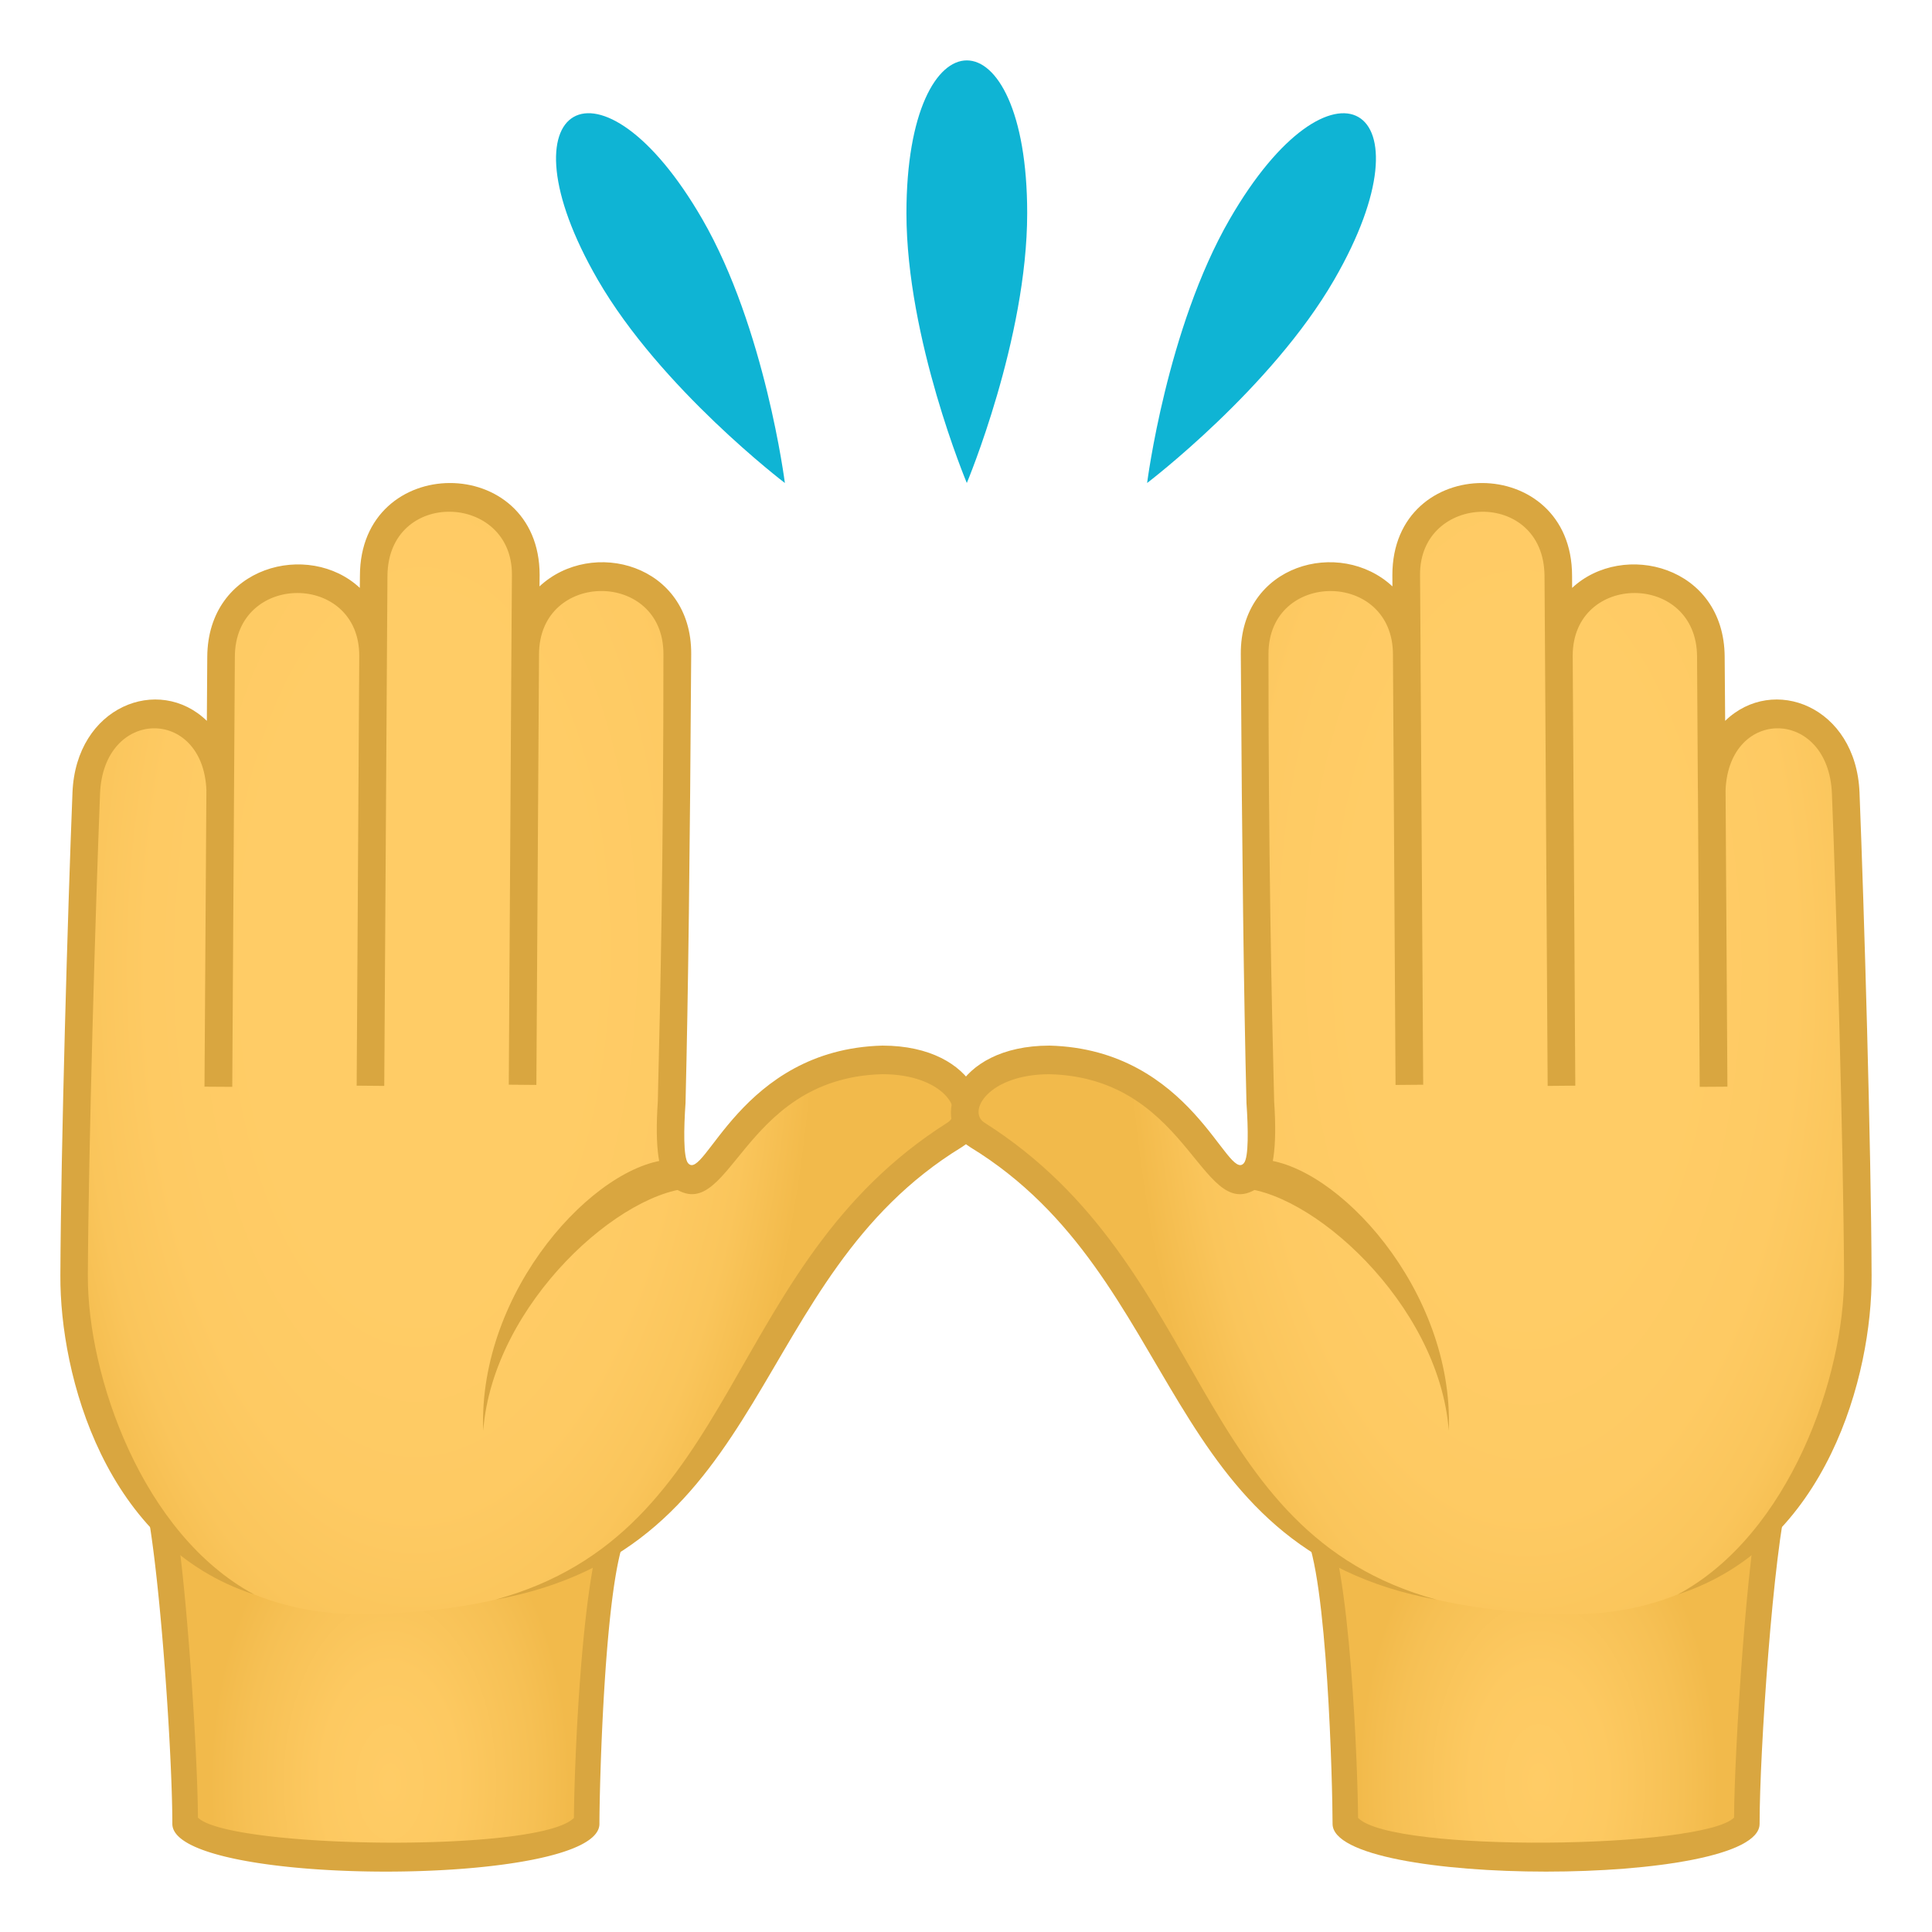
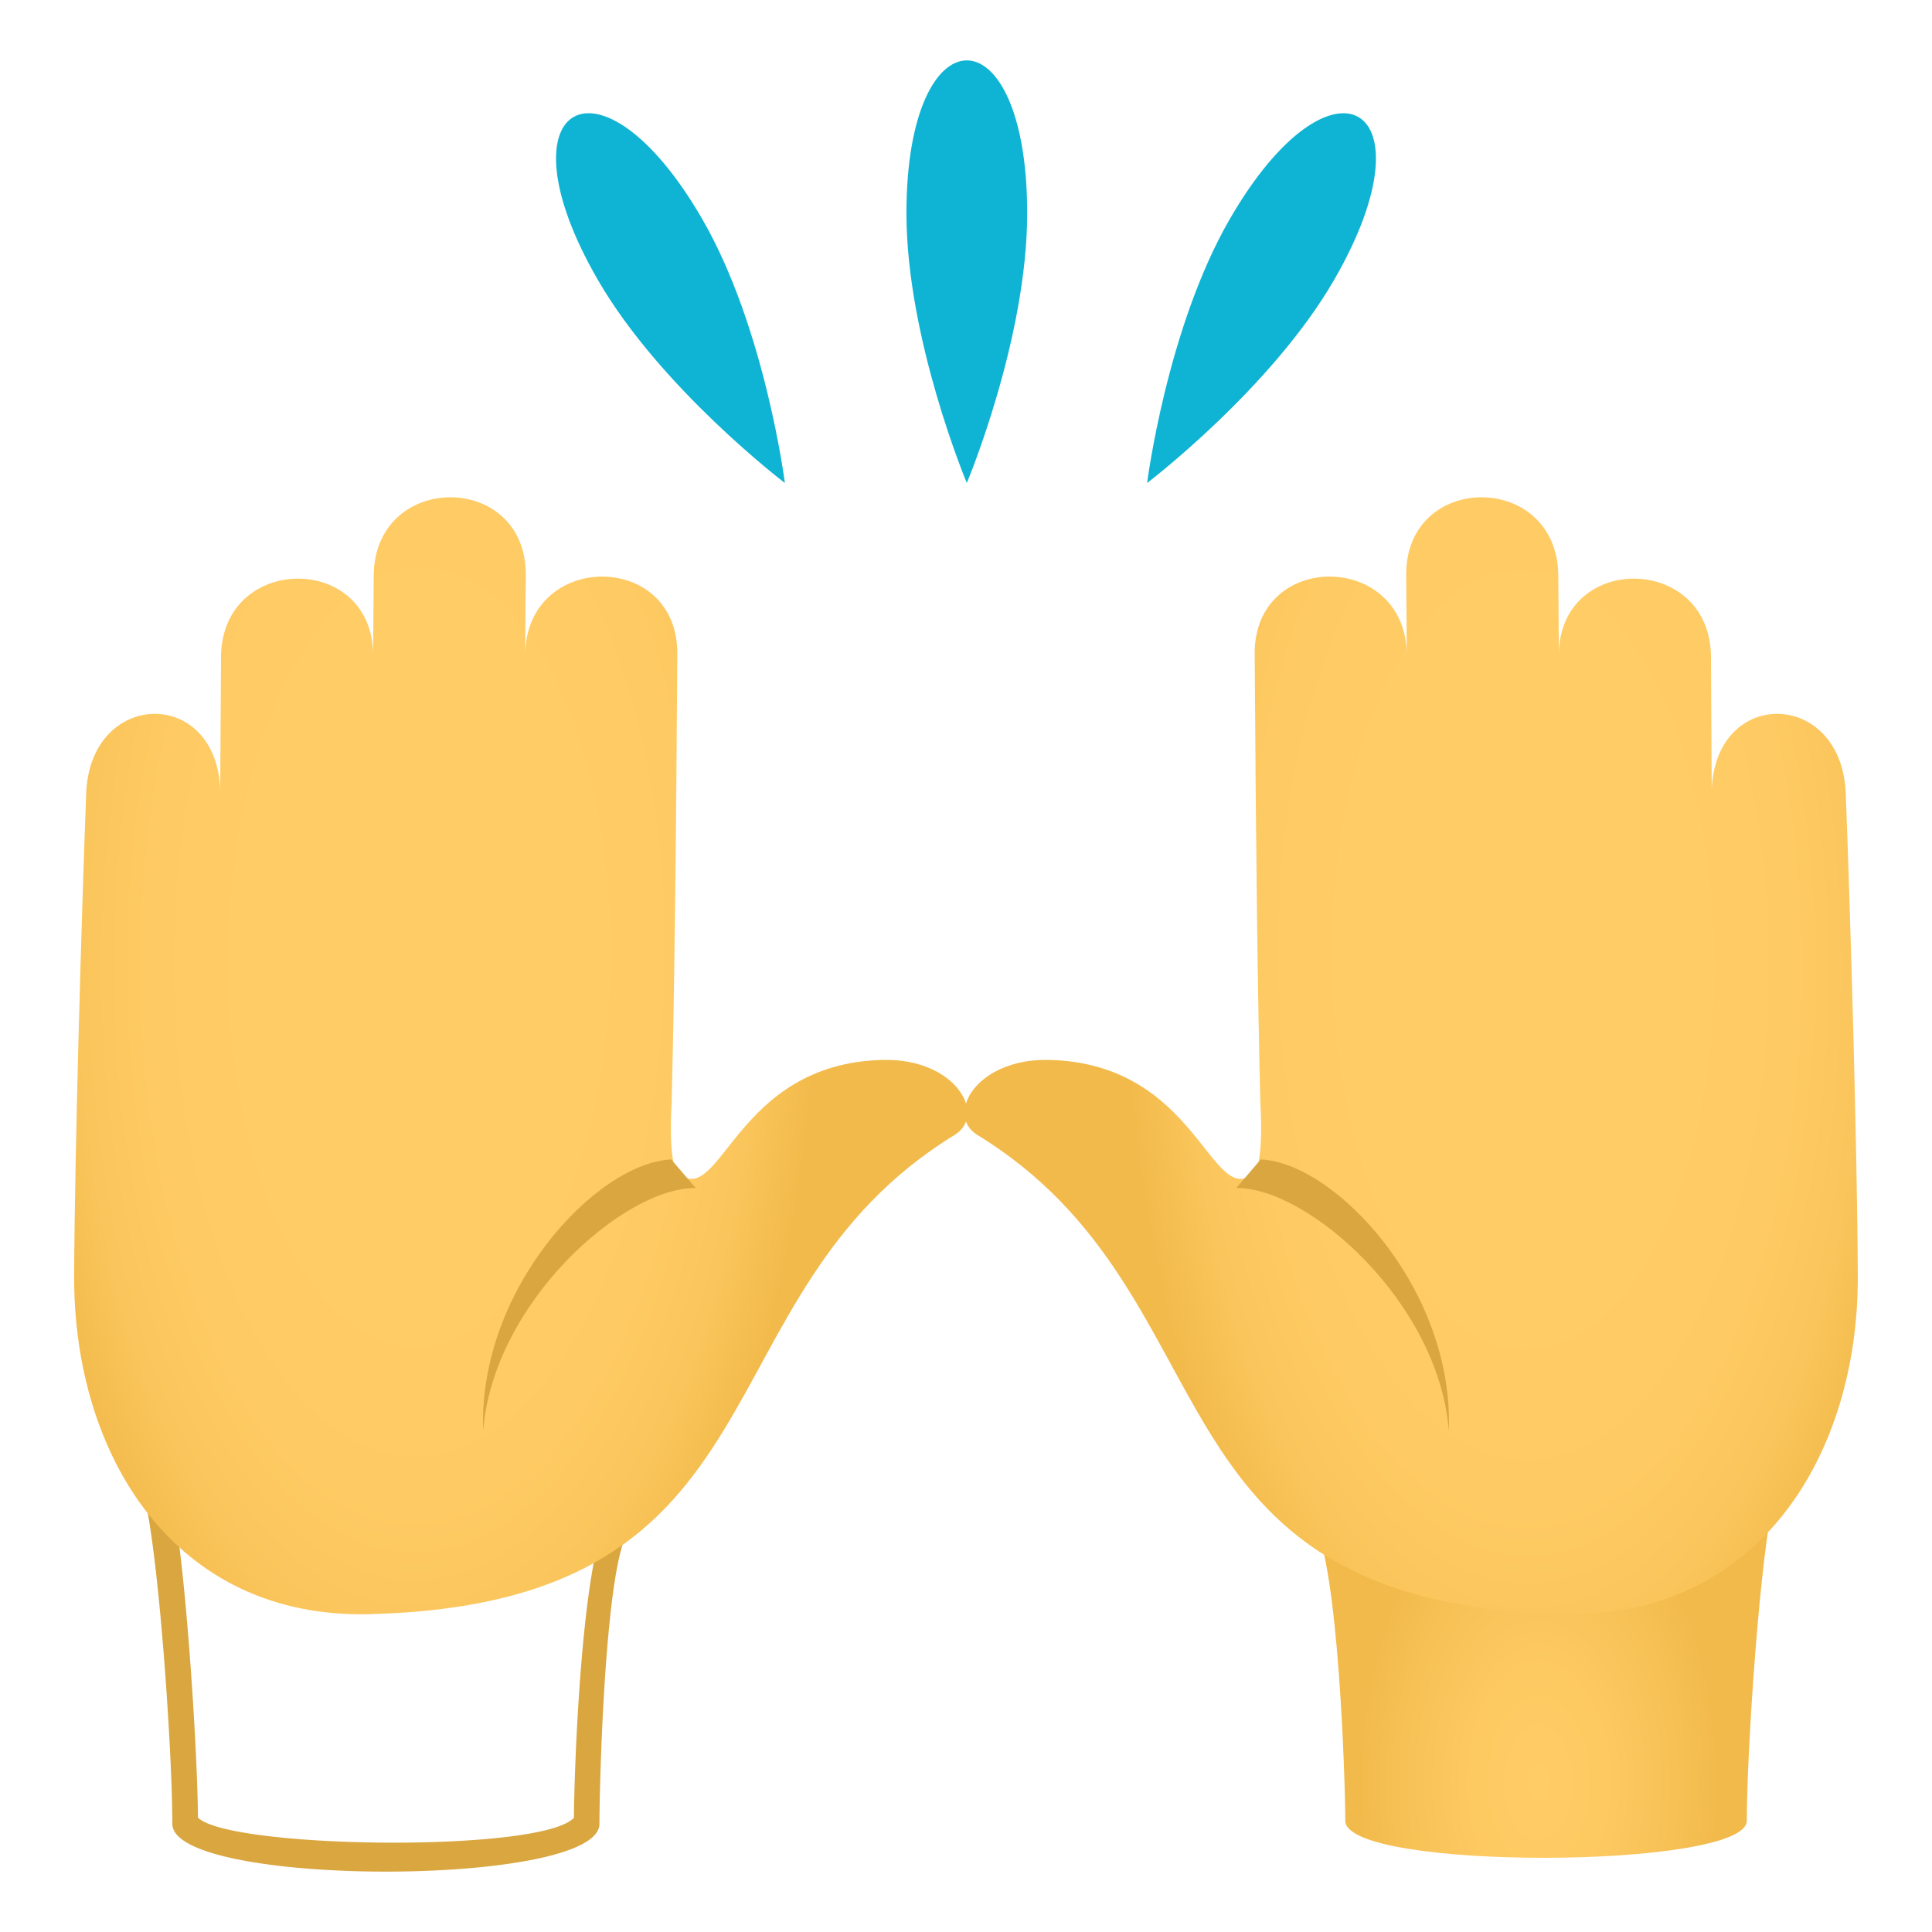
<svg xmlns="http://www.w3.org/2000/svg" width="64" height="64" viewBox="0 0 64 64">
  <path fill="#0FB4D4" d="M30.027 7.064c0 4.17 2 8.936 2 8.936s2-4.766 2-8.936c0-6.751-4-6.751-4 0zM19.799 9.262C21.885 12.873 26 16 26 16s-.65-5.127-2.734-8.738c-3.379-5.848-6.842-3.848-3.467 2zM40.734 7.264C38.65 10.873 38 16 38 16s4.113-3.125 6.199-6.736c3.377-5.848-.088-7.85-3.465-2z" />
  <radialGradient id="1f64c-a" cx="347.863" cy="317.388" r="6.283" gradientTransform="matrix(.949 0 0 -1.611 -317.204 570.355)" gradientUnits="userSpaceOnUse">
    <stop offset="0" stop-color="#fc6" />
    <stop offset=".379" stop-color="#fdc961" />
    <stop offset=".8" stop-color="#f6c054" />
    <stop offset="1" stop-color="#f2ba4b" />
  </radialGradient>
-   <path fill="url(#1f64c-a)" d="M5.199 49.457c.496 1.928.936 8.533.936 10.857 0 1.609 13.299 1.666 13.299 0 0-1.326.227-8.465 1.051-9.881-.286-.331-15.286-.976-15.286-.976z" />
  <path fill="#D9A640" d="M19.012 60.219c-1.11 1.166-11.412 1.025-12.455-.008-.01-2.209-.432-8.859-.91-10.754h-.893c.508 1.961.955 8.566.955 10.961 0 2.109 14.148 2.109 14.148 0 0-1.184.168-8.273.924-9.639a30.76 30.76 0 0 0-.598-.689c-.939 1.523-1.167 8.789-1.171 10.129z" />
  <radialGradient id="1f64c-b" cx="199.587" cy="-580.63" r="28.466" gradientTransform="matrix(-.006 .946 -.464 .003 -254.326 -155.37)" gradientUnits="userSpaceOnUse">
    <stop offset=".412" stop-color="#fc6" />
    <stop offset=".683" stop-color="#feca63" />
    <stop offset=".85" stop-color="#fac55b" />
    <stop offset=".989" stop-color="#f3bb4c" />
    <stop offset="1" stop-color="#f2ba4b" />
  </radialGradient>
  <path fill="url(#1f64c-b)" d="M29.23 35.111c-4.895.127-5.334 4.904-6.752 3.766-.369-.299-.229-2.354-.229-2.354.084-3.375.145-8.021.188-14.859.021-3.439-5.018-3.41-5.041.033.008-.865.012-1.746.02-2.65.021-3.438-5.02-3.436-5.037.031-.006.928-.014 1.805-.02 2.648.021-3.432-5.016-3.4-5.037.033-.006.734-.014 2.418-.027 4.406-.125-3.424-4.299-3.324-4.439.105-.15 3.902-.381 11.84-.4 15.98-.029 5.943 3.309 11.387 9.793 11.221 14.1-.361 10.688-10.559 19.375-15.875 1.075-.658.046-2.547-2.394-2.485z" />
  <path fill="#D9A640" d="M22.234 38.408c-2.494.117-6.404 4.326-6.227 8.984.324-4.221 4.637-8.055 7.039-8.039l-.812-.945z" />
-   <path fill="#D9A640" d="M29.23 34.637c-4.711.123-5.898 4.563-6.441 3.889-.154-.195-.139-1.129-.08-1.99.088-3.555.146-8.279.188-14.869.018-2.984-3.293-3.859-5.025-2.242l.004-.375c0-4.07-5.953-4.07-5.953.027l-.004.398c-1.68-1.572-5.035-.738-5.053 2.283l-.014 2.121c-1.59-1.541-4.336-.482-4.451 2.375-.155 3.863-.385 11.783-.401 15.998-.018 3.285 1.467 8.961 6.418 10.566-3.715-1.996-5.523-7.252-5.508-10.563.02-4.201.252-12.107.404-15.963.111-2.848 3.412-2.887 3.523-.119l-.063 9.824.92.006.059-9.834.027-4.408c0-2.816 4.121-2.816 4.121-.039l-.086 14.242.914.008.094-15.043.012-1.85c.018-2.904 4.137-2.756 4.123-.039l-.018 2.652-.086 14.24.914.008.088-14.26c0-2.799 4.121-2.799 4.121-.02 0 6.582-.098 11.301-.186 14.826-.104 1.533.031 2.463.404 2.762 2 1.607 2.252-3.541 7.033-3.664 2.023 0 2.74 1.234 2.158 1.604-7.512 4.752-6.791 13.564-14.977 15.803 9.219-1.695 8.357-10.652 15.443-14.986 1.386-.845.554-3.368-2.622-3.368z" />
  <radialGradient id="1f64c-c" cx="1488.994" cy="317.388" r="6.283" gradientTransform="matrix(-.949 0 0 -1.611 1464.025 570.355)" gradientUnits="userSpaceOnUse">
    <stop offset="0" stop-color="#fc6" />
    <stop offset=".379" stop-color="#fdc961" />
    <stop offset=".8" stop-color="#f6c054" />
    <stop offset="1" stop-color="#f2ba4b" />
  </radialGradient>
  <path fill="url(#1f64c-c)" d="M58.801 49.457c-.496 1.928-.936 8.533-.936 10.857 0 1.609-13.301 1.666-13.301 0 0-1.326-.225-8.465-1.049-9.881.284-.331 15.286-.976 15.286-.976z" />
-   <path fill="#D9A640" d="M44.988 60.219c1.109 1.166 11.41 1.025 12.455-.008.01-2.209.43-8.859.908-10.754h.893c-.506 1.961-.955 8.566-.955 10.961 0 2.109-14.146 2.109-14.146 0 0-1.184-.168-8.273-.926-9.639.199-.234.396-.463.6-.689.937 1.523 1.165 8.789 1.171 10.129z" />
  <radialGradient id="1f64c-d" cx="1362.453" cy="-573.5" r="28.465" gradientTransform="matrix(.006 .946 .464 .003 308.389 -1255.347)" gradientUnits="userSpaceOnUse">
    <stop offset=".412" stop-color="#fc6" />
    <stop offset=".683" stop-color="#feca63" />
    <stop offset=".85" stop-color="#fac55b" />
    <stop offset=".989" stop-color="#f3bb4c" />
    <stop offset="1" stop-color="#f2ba4b" />
  </radialGradient>
  <path fill="url(#1f64c-d)" d="M34.768 35.111c4.895.127 5.336 4.904 6.754 3.766.367-.299.229-2.354.229-2.354-.086-3.375-.146-8.021-.188-14.859-.023-3.439 5.016-3.41 5.039.033-.008-.865-.012-1.746-.02-2.65-.02-3.438 5.021-3.436 5.039.031l.018 2.648c-.021-3.432 5.018-3.4 5.039.033.006.734.012 2.418.025 4.406.125-3.424 4.299-3.324 4.439.105.152 3.902.383 11.84.4 15.98.029 5.943-3.309 11.387-9.793 11.221-14.098-.361-10.686-10.559-19.373-15.875-1.077-.658-.046-2.547 2.392-2.485z" />
  <path fill="#D9A640" d="M41.764 38.408c2.496.117 6.406 4.326 6.229 8.984-.324-4.221-4.639-8.055-7.039-8.039l.81-.945z" />
-   <path fill="#D9A640" d="M34.768 34.637c4.711.123 5.898 4.563 6.441 3.889.156-.195.141-1.129.082-1.99-.088-3.555-.148-8.279-.188-14.869-.018-2.984 3.291-3.859 5.023-2.242l-.002-.375c0-4.07 5.953-4.07 5.953.027l.002.398c1.682-1.572 5.037-.738 5.053 2.283l.016 2.121c1.588-1.541 4.336-.482 4.451 2.375.152 3.863.385 11.783.4 15.998.018 3.285-1.469 8.961-6.418 10.566 3.715-1.996 5.521-7.252 5.506-10.563-.02-4.201-.25-12.107-.402-15.963-.113-2.848-3.412-2.887-3.523-.119l.061 9.824-.918.006-.059-9.834h-.002l-.027-4.408c0-2.816-4.119-2.816-4.119-.039l.086 14.242-.916.008-.092-15.042-.012-1.85c-.02-2.904-4.139-2.756-4.123-.039l.018 2.652h-.002l.088 14.24-.916.008-.086-14.26c0-2.799-4.123-2.799-4.123-.02 0 6.582.098 11.301.188 14.826.104 1.533-.031 2.463-.404 2.762-2 1.607-2.254-3.541-7.035-3.664-2.021 0-2.74 1.234-2.158 1.604 7.512 4.752 6.793 13.564 14.977 15.803-9.217-1.695-8.355-10.652-15.441-14.986-1.387-.846-.555-3.369 2.621-3.369z" />
</svg>